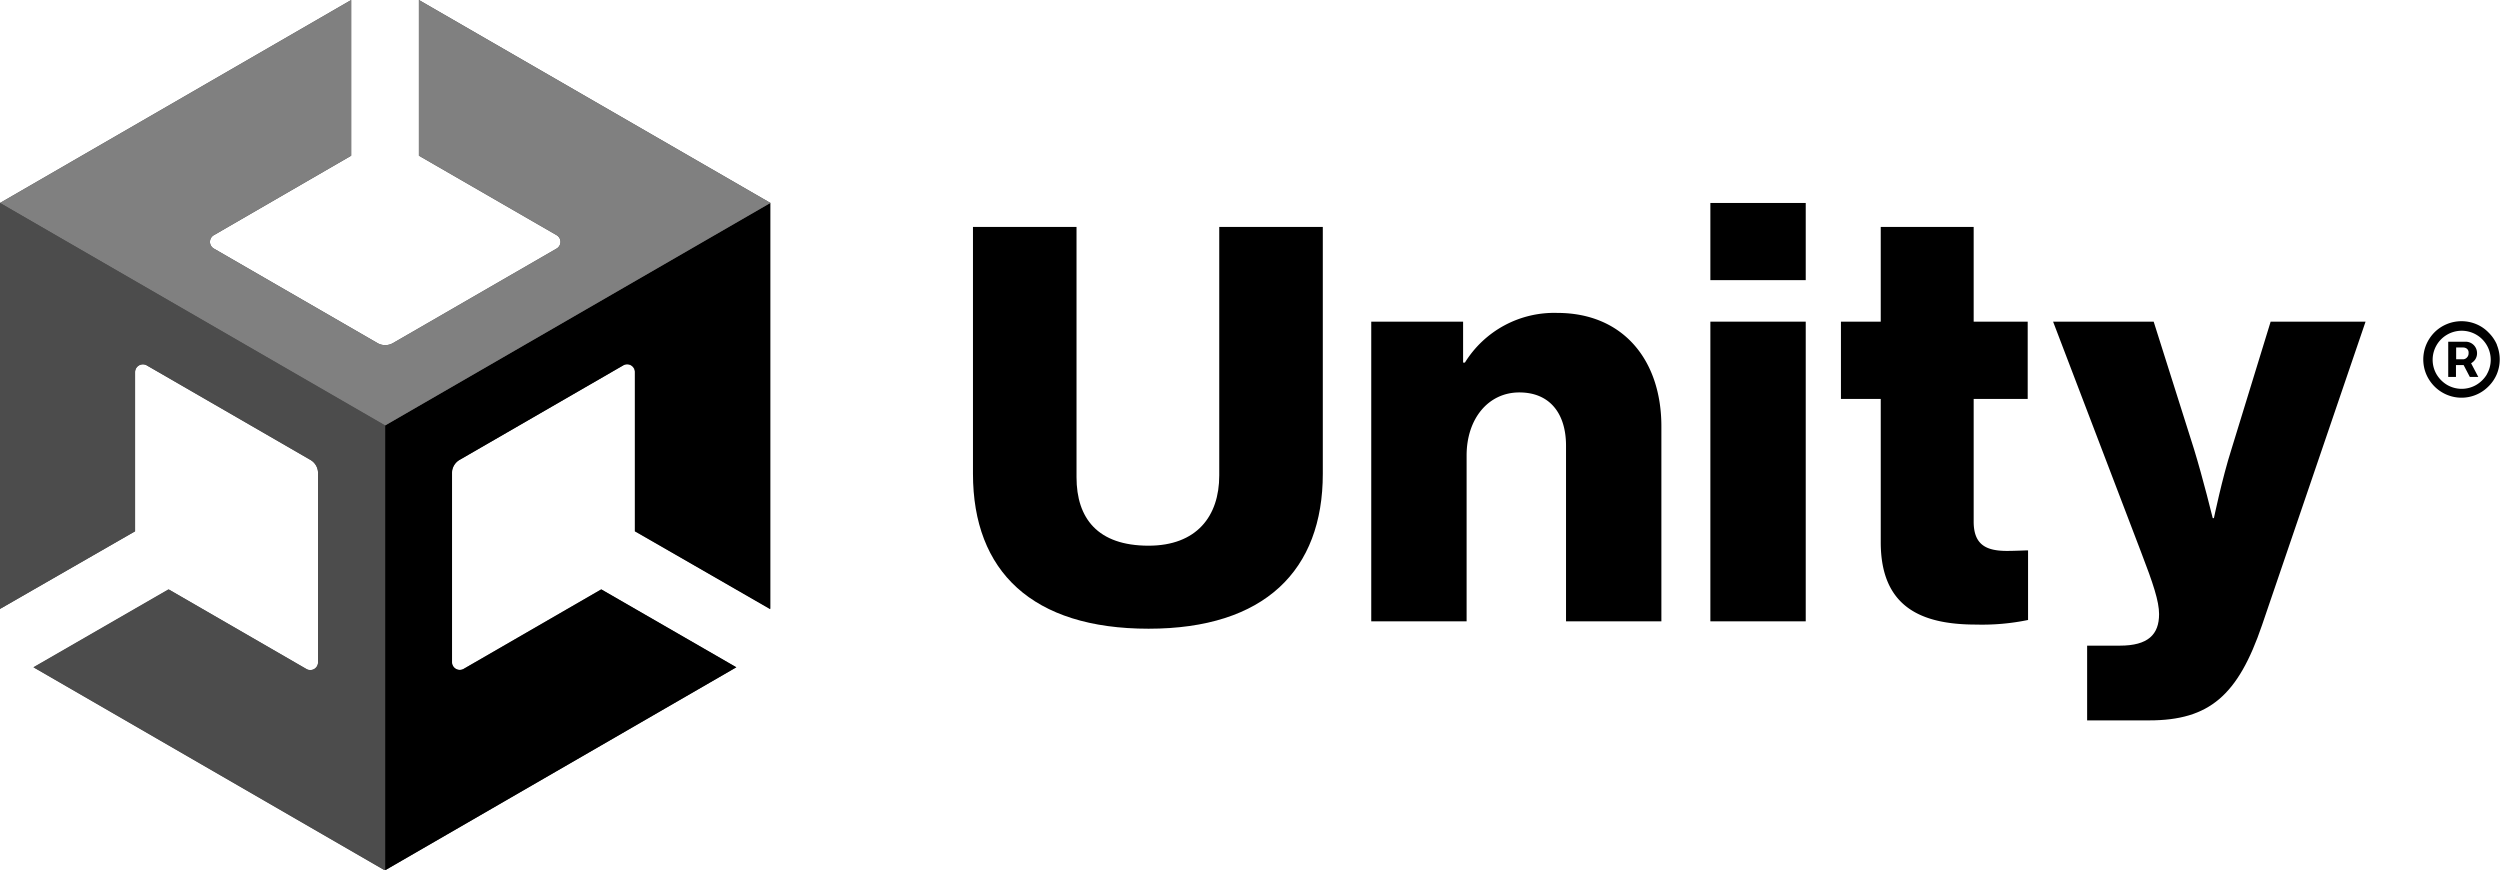
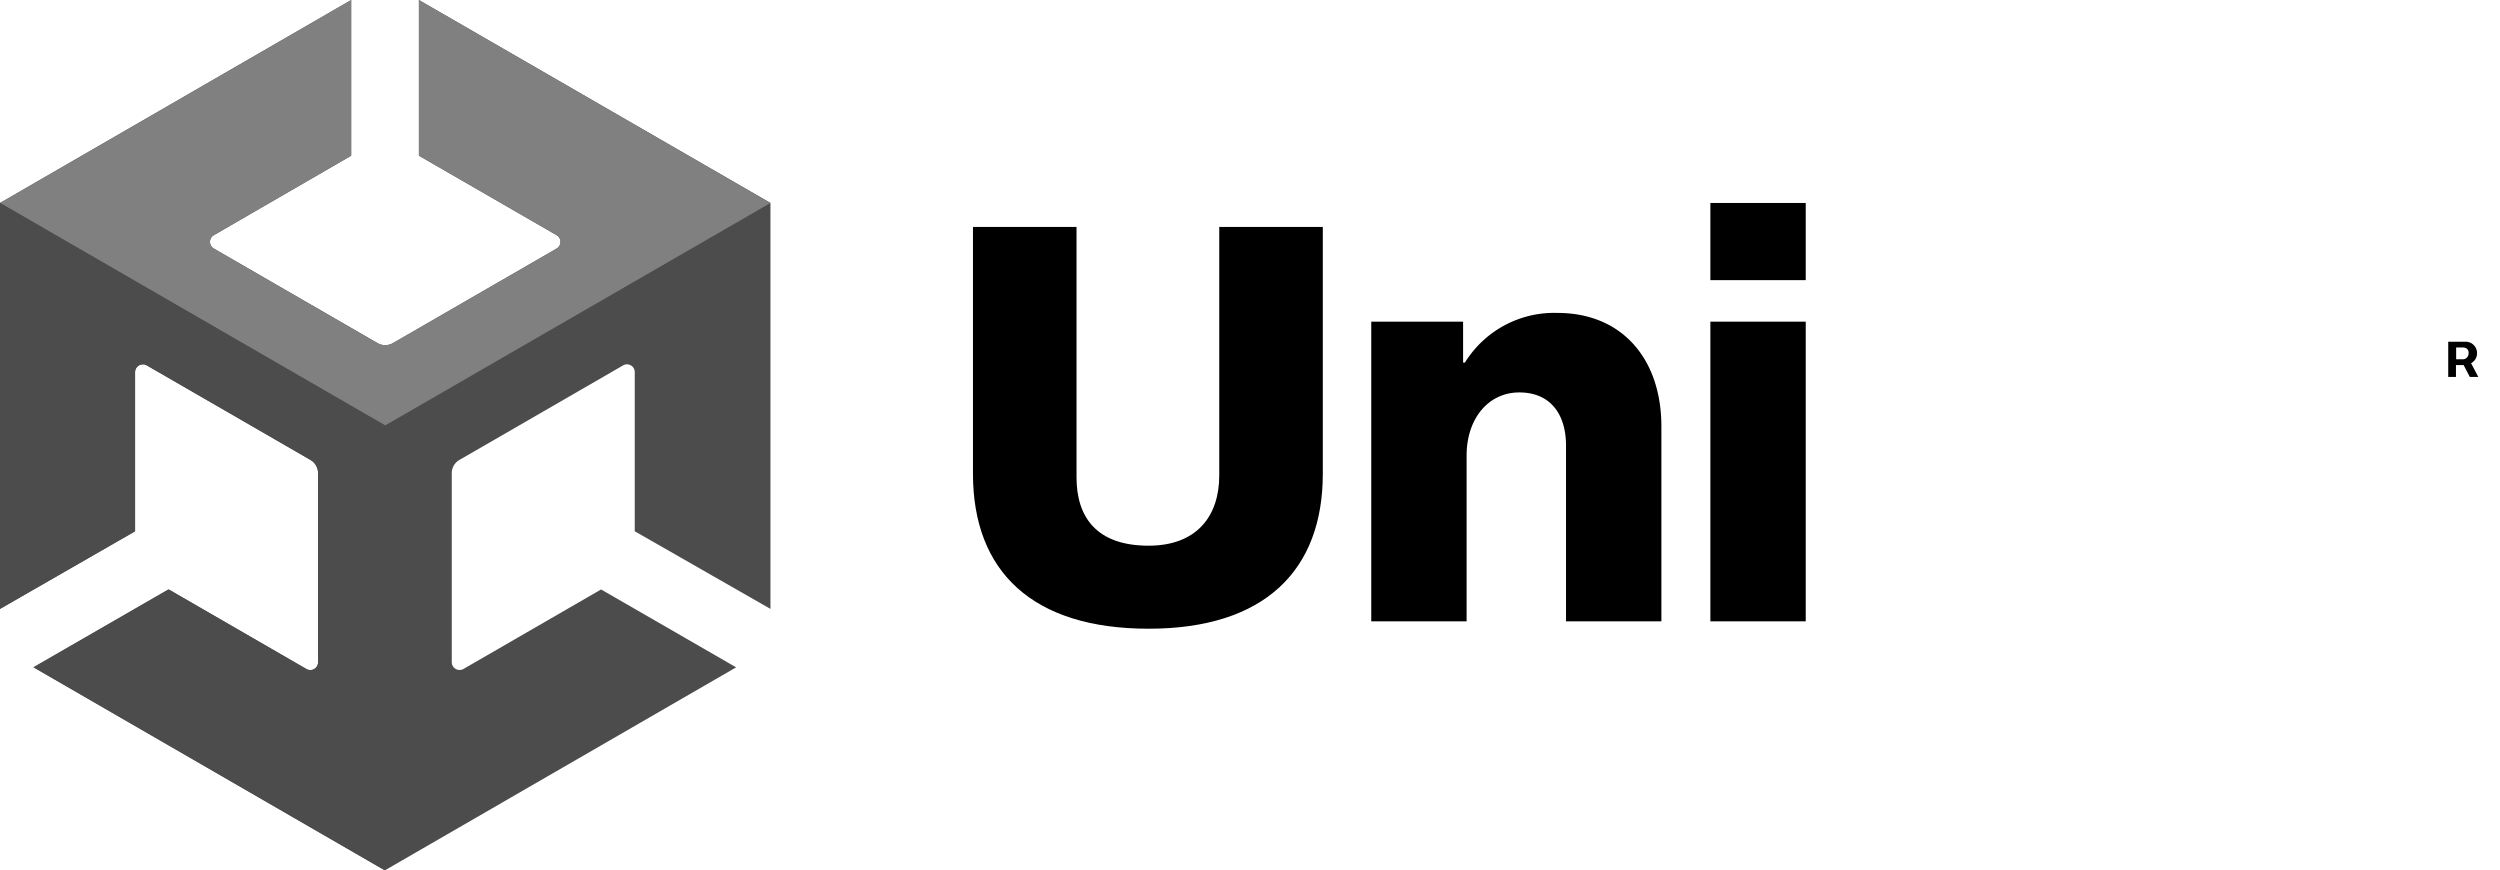
<svg xmlns="http://www.w3.org/2000/svg" viewBox="0 0 277.63 96.64">
  <path d="M85.56,67.62V22.54L46.52,0V17.29l15.3,8.83a.86.86,0,0,1,0,1.48L43.64,38.1a1.73,1.73,0,0,1-1.72,0L23.74,27.6a.86.86,0,0,1,0-1.48L39,17.29V0L0,22.54V67.62L15,59V41.31a.87.87,0,0,1,1.29-.74l18.18,10.5a1.69,1.69,0,0,1,.85,1.48v21a.86.86,0,0,1-1.27.75l-15.3-8.84-15,8.65,39,22.54,39-22.54-15-8.65-15.3,8.84a.87.87,0,0,1-1.28-.75v-21a1.69,1.69,0,0,1,.86-1.48l18.18-10.5a.86.86,0,0,1,1.28.74V59Z" style="fill:#4c4c4c" />
-   <path d="M42.78,96.64l39-22.54-15-8.65-15.3,8.84a.87.87,0,0,1-1.28-.75v-21a1.69,1.69,0,0,1,.86-1.48l18.18-10.5a.86.86,0,0,1,1.28.74V59l15,8.65V22.54L42.78,47.24Z" />
  <path d="M46.52,0V17.29l15.3,8.83a.86.86,0,0,1,0,1.48L43.64,38.1a1.73,1.73,0,0,1-1.72,0L23.74,27.6a.86.86,0,0,1,0-1.48L39,17.29V0L0,22.54l42.78,24.7,42.78-24.7Z" style="fill:gray" />
  <path d="M34,74.29l-15.3-8.84-15,8.65,39,22.54V47.24L0,22.54V67.62L15,59V41.31a.87.87,0,0,1,1.29-.74l18.18,10.5a1.69,1.69,0,0,1,.85,1.48v21A.86.86,0,0,1,34,74.29Z" style="fill:#4c4c4c" />
  <path d="M108.05,52.61V25.2h11.5V53c0,4.54,2.33,7.6,8,7.6,5.32,0,7.85-3.25,7.85-7.8V25.2h11.5V52.61c0,10.71-6.43,17.21-19.35,17.21S108.05,63.45,108.05,52.61Z" />
  <path d="M152.28,35.72h10.2v4.55h.2a11.65,11.65,0,0,1,10.26-5.52c7.27,0,11.56,5.19,11.56,12.6V69H173.91V49.49c0-3.51-1.75-5.91-5.19-5.91s-5.85,2.92-5.85,7V69H152.28Z" />
  <path d="M189.94,22.54h10.59v8.57H189.94Zm0,13.18h10.59V69H189.94Z" />
-   <path d="M208.86,60.21V44.3h-4.42V35.72h4.42V25.2h10.32V35.72h6V44.3h-6V57.93c0,2.6,1.43,3.25,3.7,3.25.91,0,2-.06,2.34-.06v7.73a25.14,25.14,0,0,1-5.78.51C213.27,69.36,208.86,67.35,208.86,60.21Z" />
-   <path d="M231.78,71.7h3.64c3.12,0,4.35-1.23,4.35-3.5,0-1.43-.65-3.38-2-6.89L228,35.72h11.17l4.48,14.16c1,3.25,2.08,7.66,2.08,7.66h.13s.91-4.41,1.95-7.66l4.35-14.16H262.7L251.2,69.43C248.54,77.22,245.36,80,238.67,80h-6.89Z" />
-   <path d="M277.3,38.31a4.25,4.25,0,0,0-.92-1.36A4.07,4.07,0,0,0,275,36a4.27,4.27,0,0,0-3.29,0,4.22,4.22,0,0,0-1.36.91,4.39,4.39,0,0,0-.91,1.36,4.27,4.27,0,0,0,0,3.29,4.34,4.34,0,0,0,.91,1.35,4.25,4.25,0,0,0,1.36.92,4.2,4.2,0,0,0,4.64-.92,4.2,4.2,0,0,0,.92-1.35,4.27,4.27,0,0,0,0-3.29Zm-1.13,3.27A3.39,3.39,0,0,1,275,42.74a3.22,3.22,0,0,1-3.25,0,3.39,3.39,0,0,1-1.16-1.16,3.22,3.22,0,0,1,0-3.25,3.22,3.22,0,0,1,1.16-1.16,3.22,3.22,0,0,1,3.25,0,3.22,3.22,0,0,1,1.16,1.16,3.22,3.22,0,0,1,0,3.25Z" />
  <path d="M274.87,39.93a1.23,1.23,0,0,0,.21-.73,1.26,1.26,0,0,0-1.2-1.25h-2v3.91h.86V40.54h.85l.69,1.32h.94l-.8-1.52A1.39,1.39,0,0,0,274.87,39.93Zm-2.11-1.34h.81a.7.7,0,0,1,.36.12.53.53,0,0,1,.21.49.66.66,0,0,1-.21.53.61.61,0,0,1-.38.17h-.79Z" />
</svg>